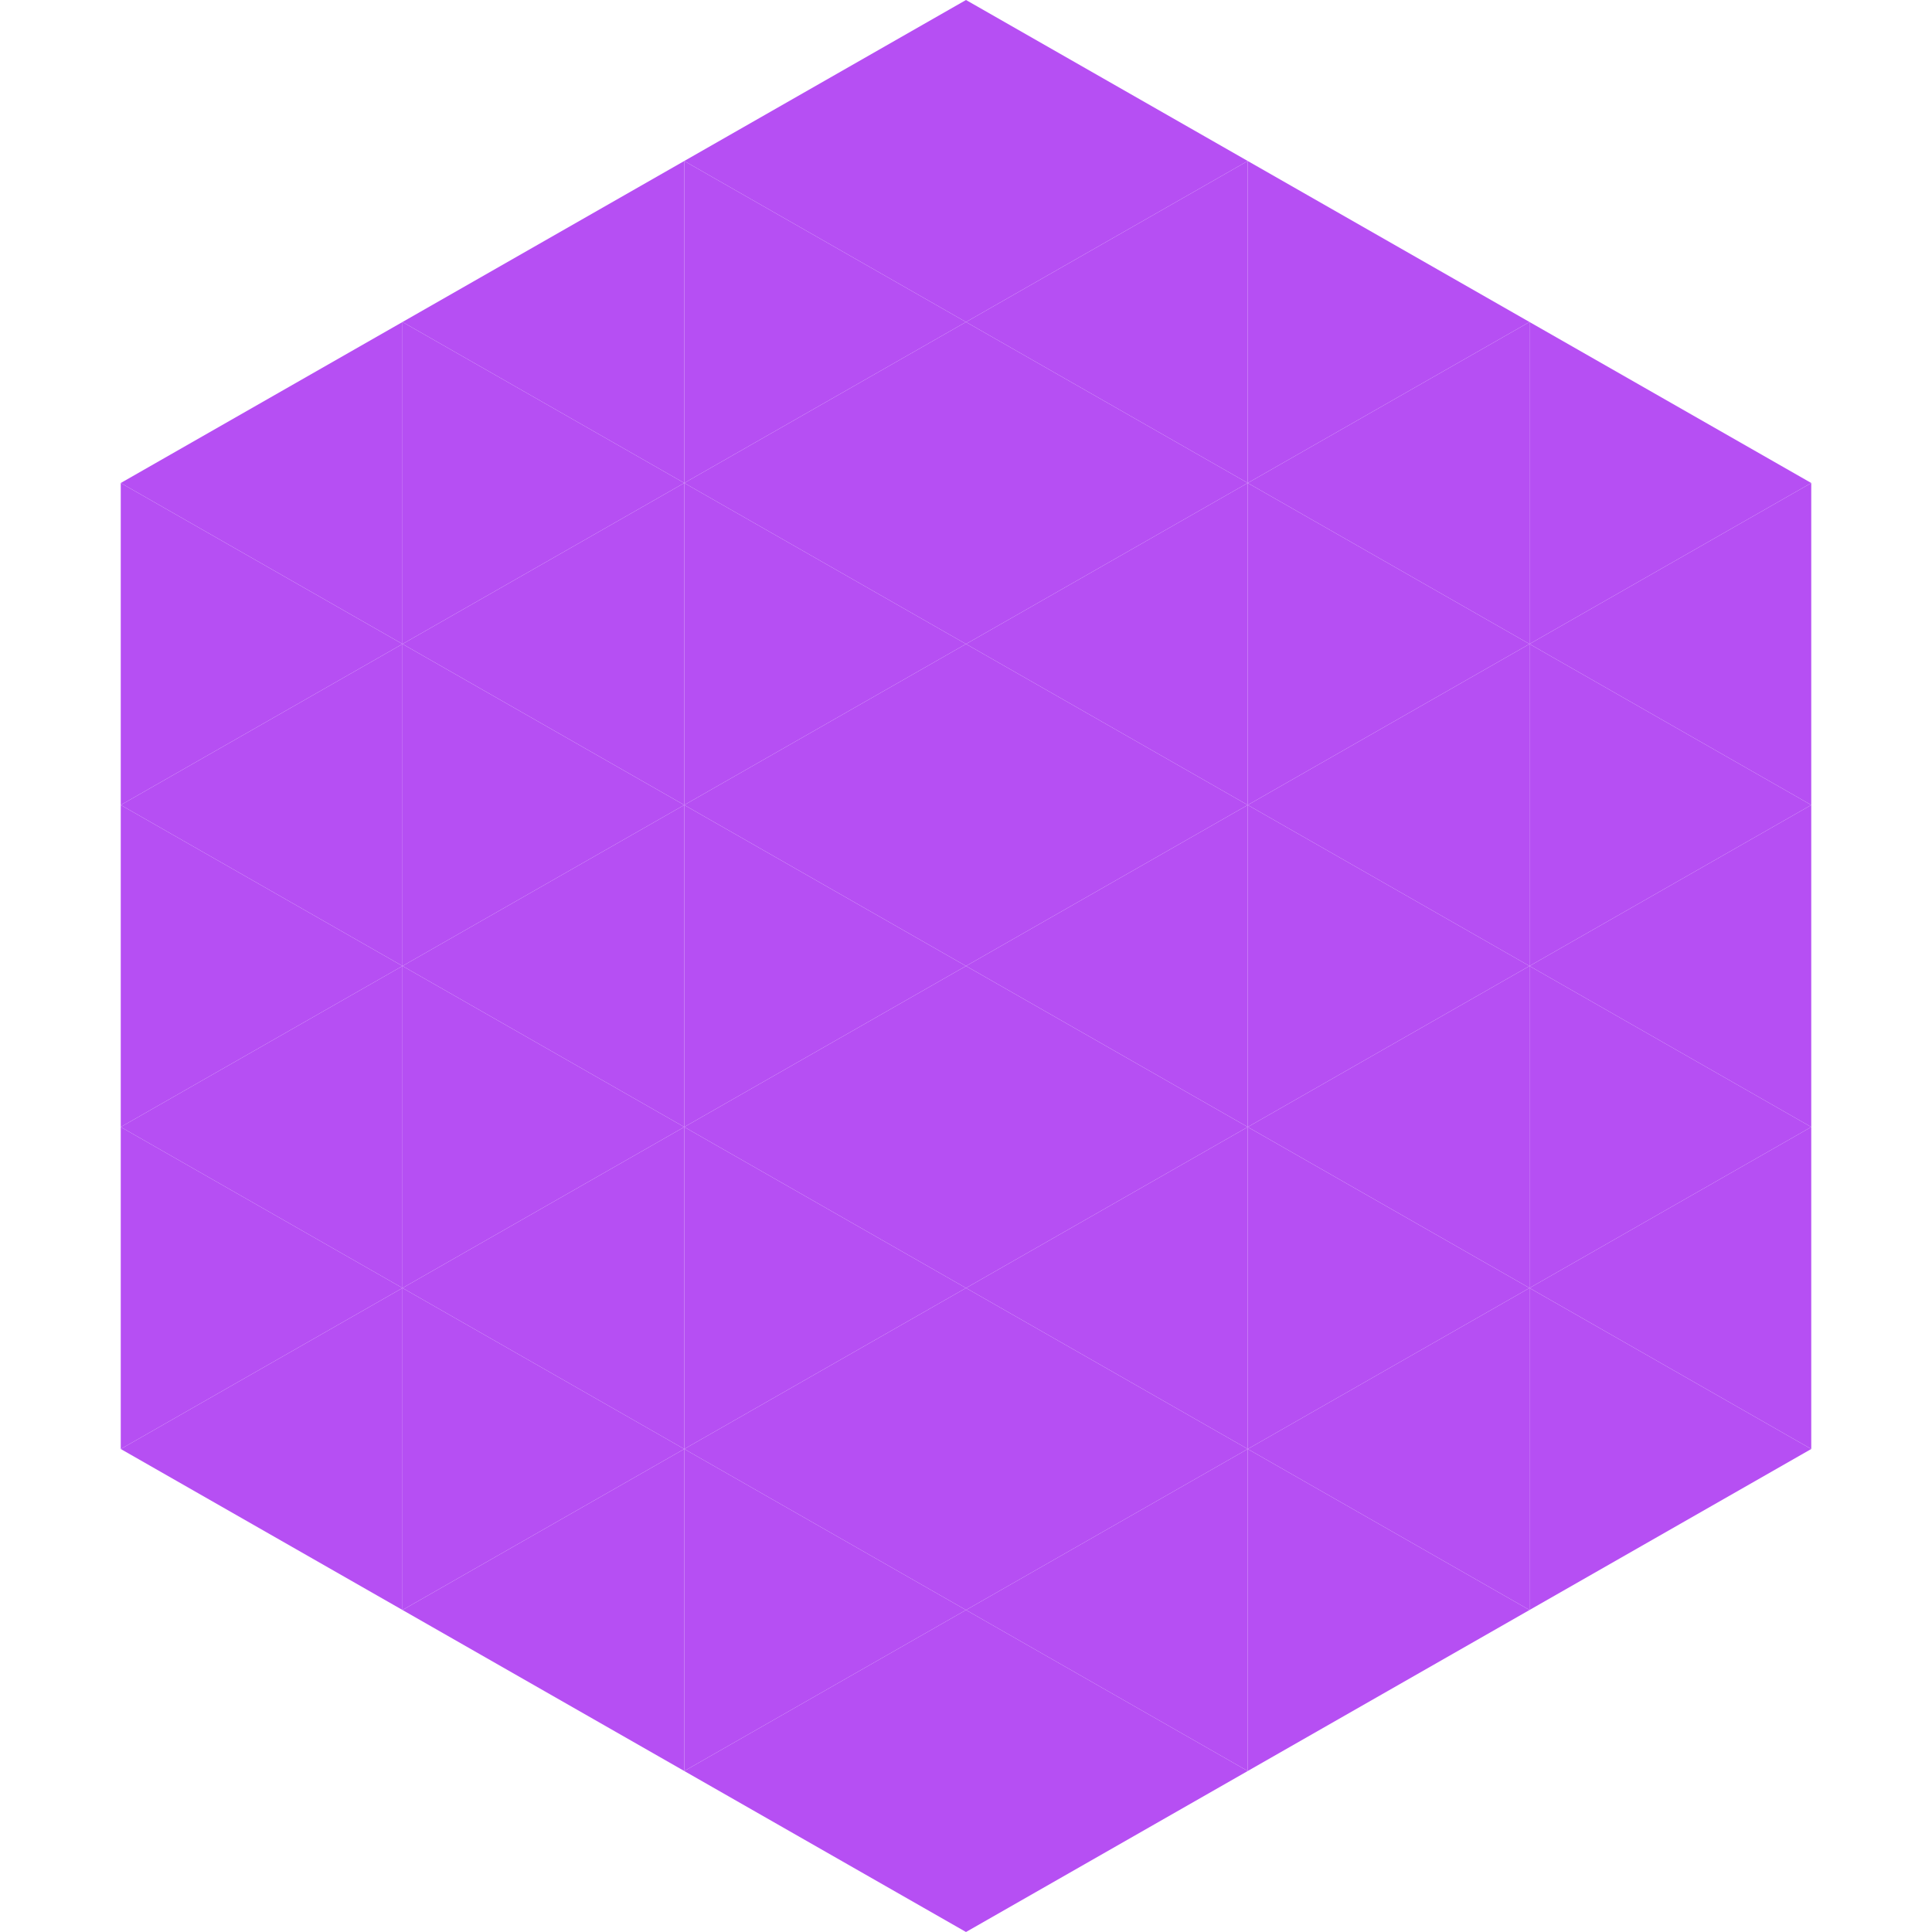
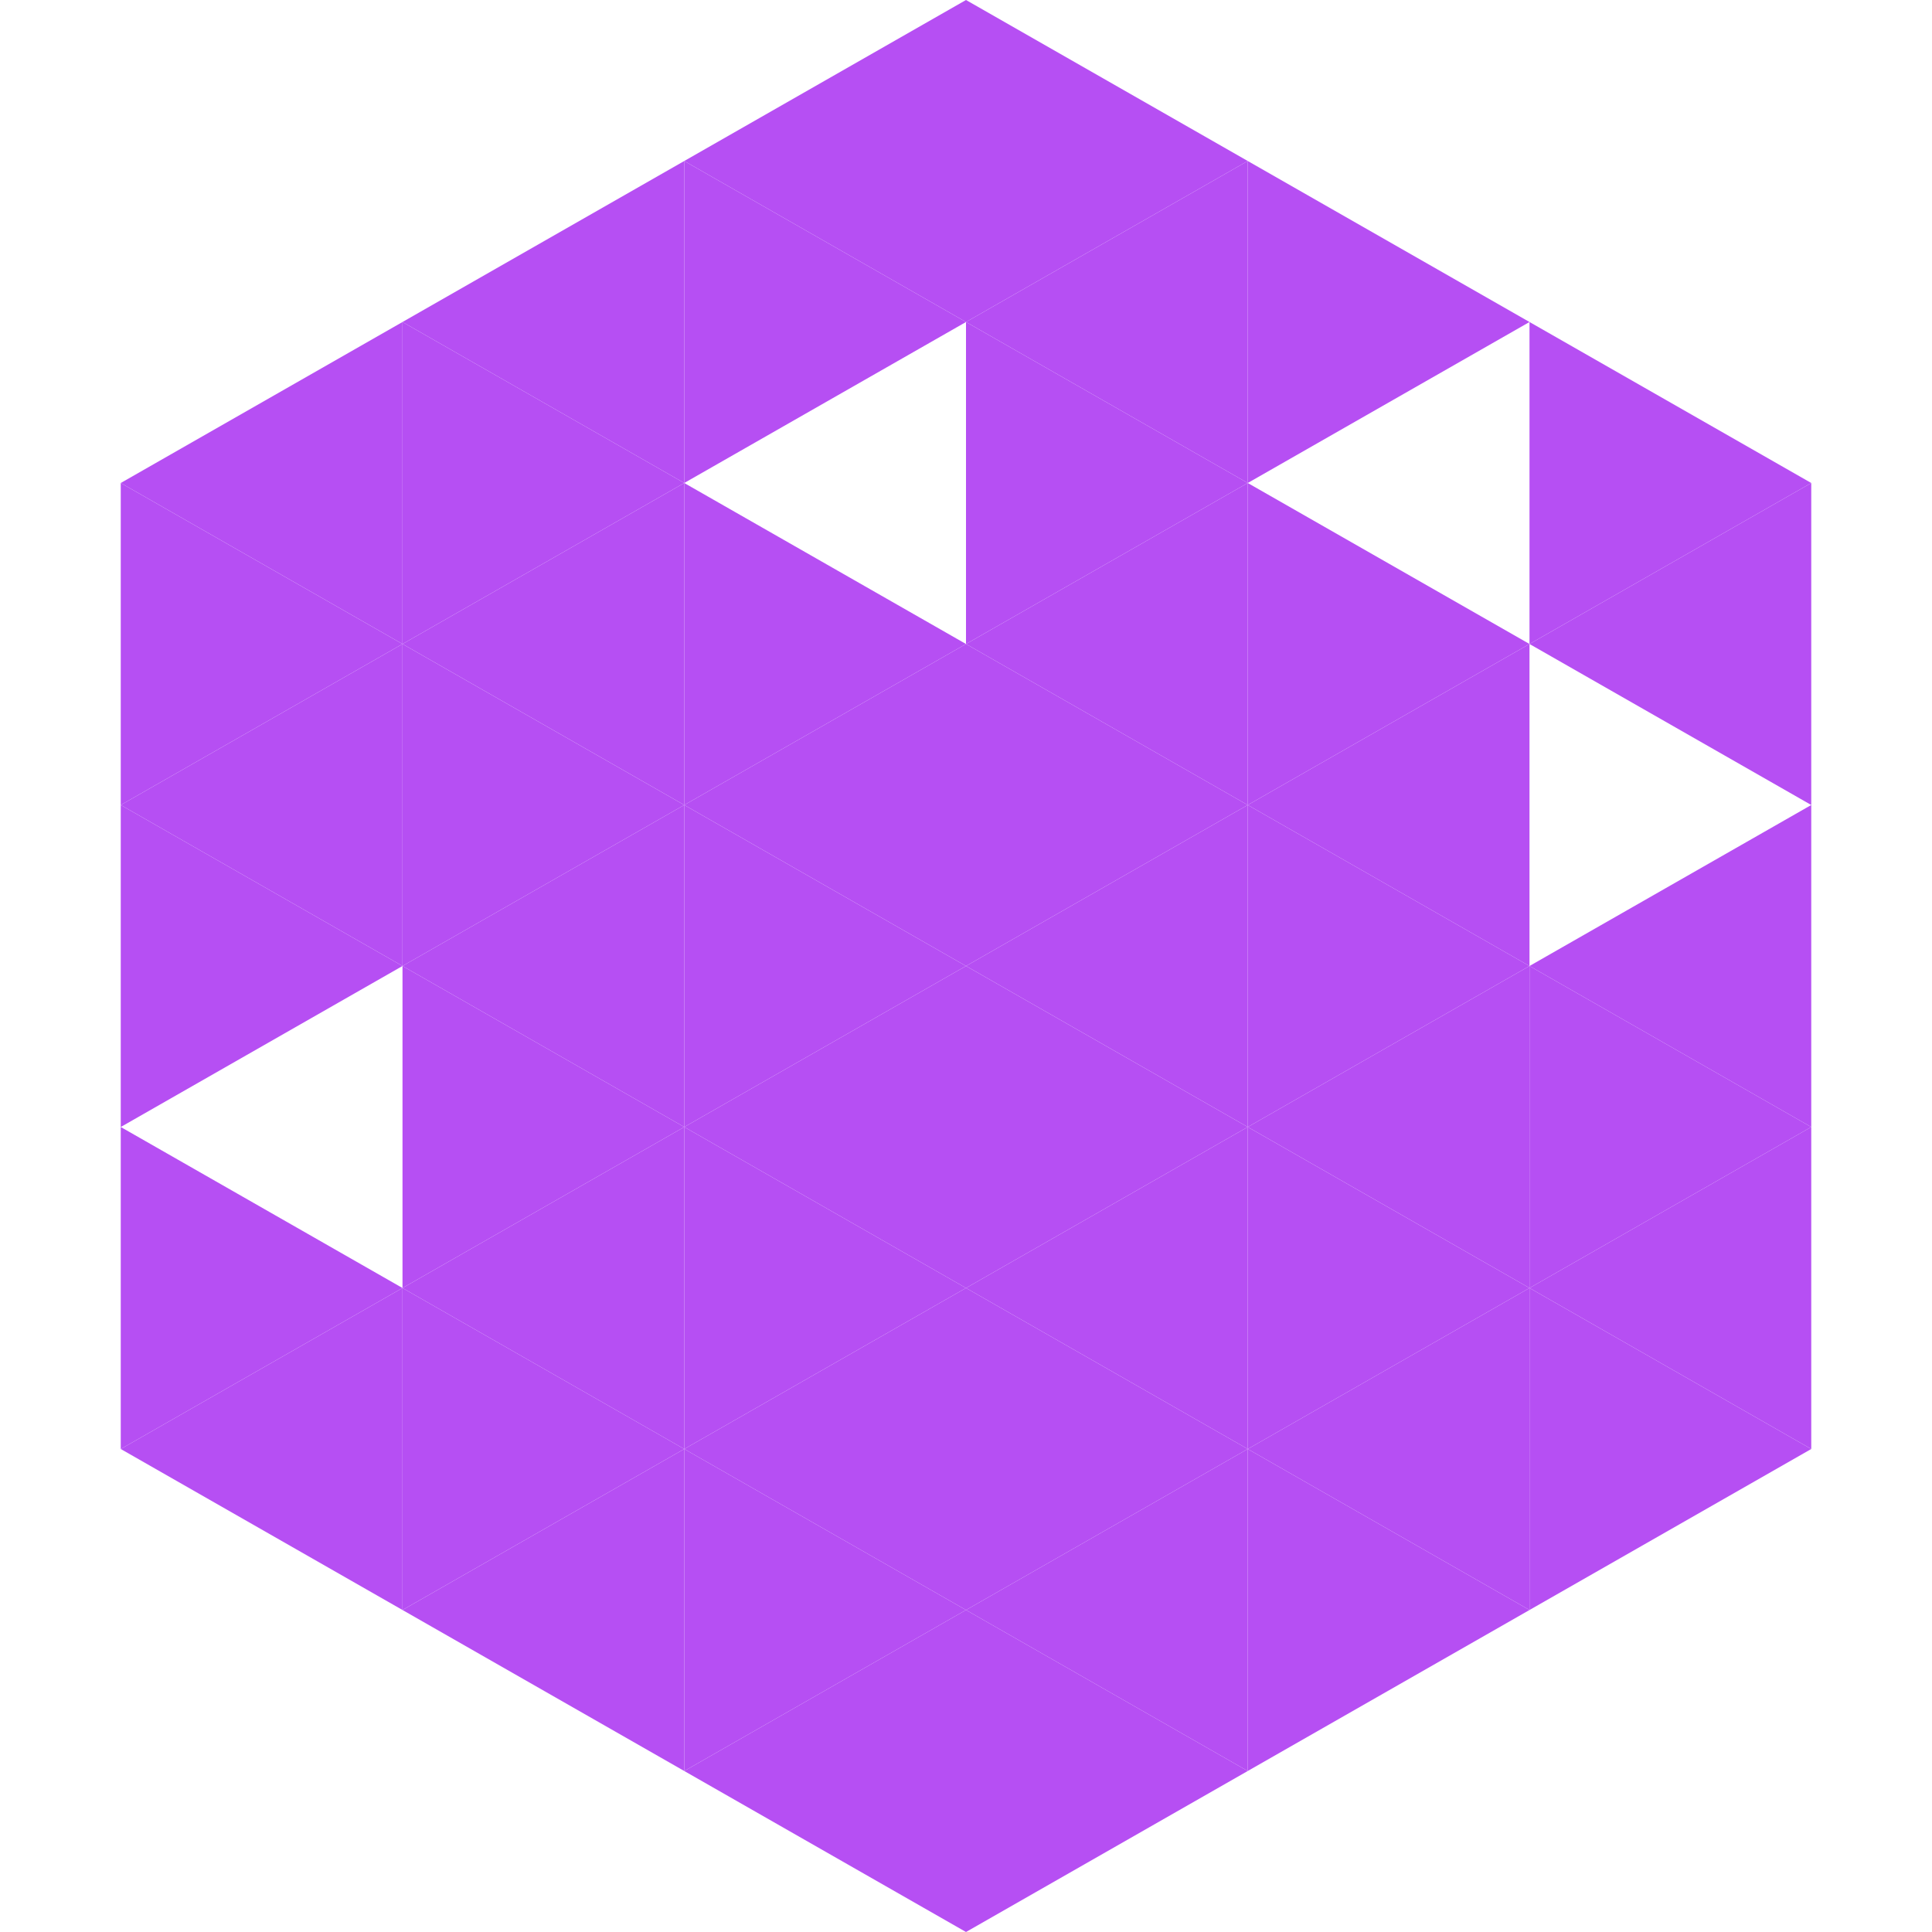
<svg xmlns="http://www.w3.org/2000/svg" width="240" height="240">
  <polygon points="50,40 15,60 50,80" style="fill:rgb(182,79,243)" />
  <polygon points="190,40 225,60 190,80" style="fill:rgb(182,79,243)" />
  <polygon points="15,60 50,80 15,100" style="fill:rgb(182,79,243)" />
  <polygon points="225,60 190,80 225,100" style="fill:rgb(182,79,243)" />
  <polygon points="50,80 15,100 50,120" style="fill:rgb(182,79,243)" />
-   <polygon points="190,80 225,100 190,120" style="fill:rgb(182,79,243)" />
  <polygon points="15,100 50,120 15,140" style="fill:rgb(182,79,243)" />
  <polygon points="225,100 190,120 225,140" style="fill:rgb(182,79,243)" />
-   <polygon points="50,120 15,140 50,160" style="fill:rgb(182,79,243)" />
  <polygon points="190,120 225,140 190,160" style="fill:rgb(182,79,243)" />
  <polygon points="15,140 50,160 15,180" style="fill:rgb(182,79,243)" />
  <polygon points="225,140 190,160 225,180" style="fill:rgb(182,79,243)" />
  <polygon points="50,160 15,180 50,200" style="fill:rgb(182,79,243)" />
  <polygon points="190,160 225,180 190,200" style="fill:rgb(182,79,243)" />
  <polygon points="15,180 50,200 15,220" style="fill:rgb(255,255,255); fill-opacity:0" />
  <polygon points="225,180 190,200 225,220" style="fill:rgb(255,255,255); fill-opacity:0" />
  <polygon points="50,0 85,20 50,40" style="fill:rgb(255,255,255); fill-opacity:0" />
  <polygon points="190,0 155,20 190,40" style="fill:rgb(255,255,255); fill-opacity:0" />
  <polygon points="85,20 50,40 85,60" style="fill:rgb(182,79,243)" />
  <polygon points="155,20 190,40 155,60" style="fill:rgb(182,79,243)" />
  <polygon points="50,40 85,60 50,80" style="fill:rgb(182,79,243)" />
-   <polygon points="190,40 155,60 190,80" style="fill:rgb(182,79,243)" />
  <polygon points="85,60 50,80 85,100" style="fill:rgb(182,79,243)" />
  <polygon points="155,60 190,80 155,100" style="fill:rgb(182,79,243)" />
  <polygon points="50,80 85,100 50,120" style="fill:rgb(182,79,243)" />
  <polygon points="190,80 155,100 190,120" style="fill:rgb(182,79,243)" />
  <polygon points="85,100 50,120 85,140" style="fill:rgb(182,79,243)" />
  <polygon points="155,100 190,120 155,140" style="fill:rgb(182,79,243)" />
  <polygon points="50,120 85,140 50,160" style="fill:rgb(182,79,243)" />
  <polygon points="190,120 155,140 190,160" style="fill:rgb(182,79,243)" />
  <polygon points="85,140 50,160 85,180" style="fill:rgb(182,79,243)" />
  <polygon points="155,140 190,160 155,180" style="fill:rgb(182,79,243)" />
  <polygon points="50,160 85,180 50,200" style="fill:rgb(182,79,243)" />
  <polygon points="190,160 155,180 190,200" style="fill:rgb(182,79,243)" />
  <polygon points="85,180 50,200 85,220" style="fill:rgb(182,79,243)" />
  <polygon points="155,180 190,200 155,220" style="fill:rgb(182,79,243)" />
  <polygon points="120,0 85,20 120,40" style="fill:rgb(182,79,243)" />
  <polygon points="120,0 155,20 120,40" style="fill:rgb(182,79,243)" />
  <polygon points="85,20 120,40 85,60" style="fill:rgb(182,79,243)" />
  <polygon points="155,20 120,40 155,60" style="fill:rgb(182,79,243)" />
-   <polygon points="120,40 85,60 120,80" style="fill:rgb(182,79,243)" />
  <polygon points="120,40 155,60 120,80" style="fill:rgb(182,79,243)" />
  <polygon points="85,60 120,80 85,100" style="fill:rgb(182,79,243)" />
  <polygon points="155,60 120,80 155,100" style="fill:rgb(182,79,243)" />
  <polygon points="120,80 85,100 120,120" style="fill:rgb(182,79,243)" />
  <polygon points="120,80 155,100 120,120" style="fill:rgb(182,79,243)" />
  <polygon points="85,100 120,120 85,140" style="fill:rgb(182,79,243)" />
  <polygon points="155,100 120,120 155,140" style="fill:rgb(182,79,243)" />
  <polygon points="120,120 85,140 120,160" style="fill:rgb(182,79,243)" />
  <polygon points="120,120 155,140 120,160" style="fill:rgb(182,79,243)" />
  <polygon points="85,140 120,160 85,180" style="fill:rgb(182,79,243)" />
  <polygon points="155,140 120,160 155,180" style="fill:rgb(182,79,243)" />
  <polygon points="120,160 85,180 120,200" style="fill:rgb(182,79,243)" />
  <polygon points="120,160 155,180 120,200" style="fill:rgb(182,79,243)" />
  <polygon points="85,180 120,200 85,220" style="fill:rgb(182,79,243)" />
  <polygon points="155,180 120,200 155,220" style="fill:rgb(182,79,243)" />
  <polygon points="120,200 85,220 120,240" style="fill:rgb(182,79,243)" />
  <polygon points="120,200 155,220 120,240" style="fill:rgb(182,79,243)" />
  <polygon points="85,220 120,240 85,260" style="fill:rgb(255,255,255); fill-opacity:0" />
  <polygon points="155,220 120,240 155,260" style="fill:rgb(255,255,255); fill-opacity:0" />
</svg>